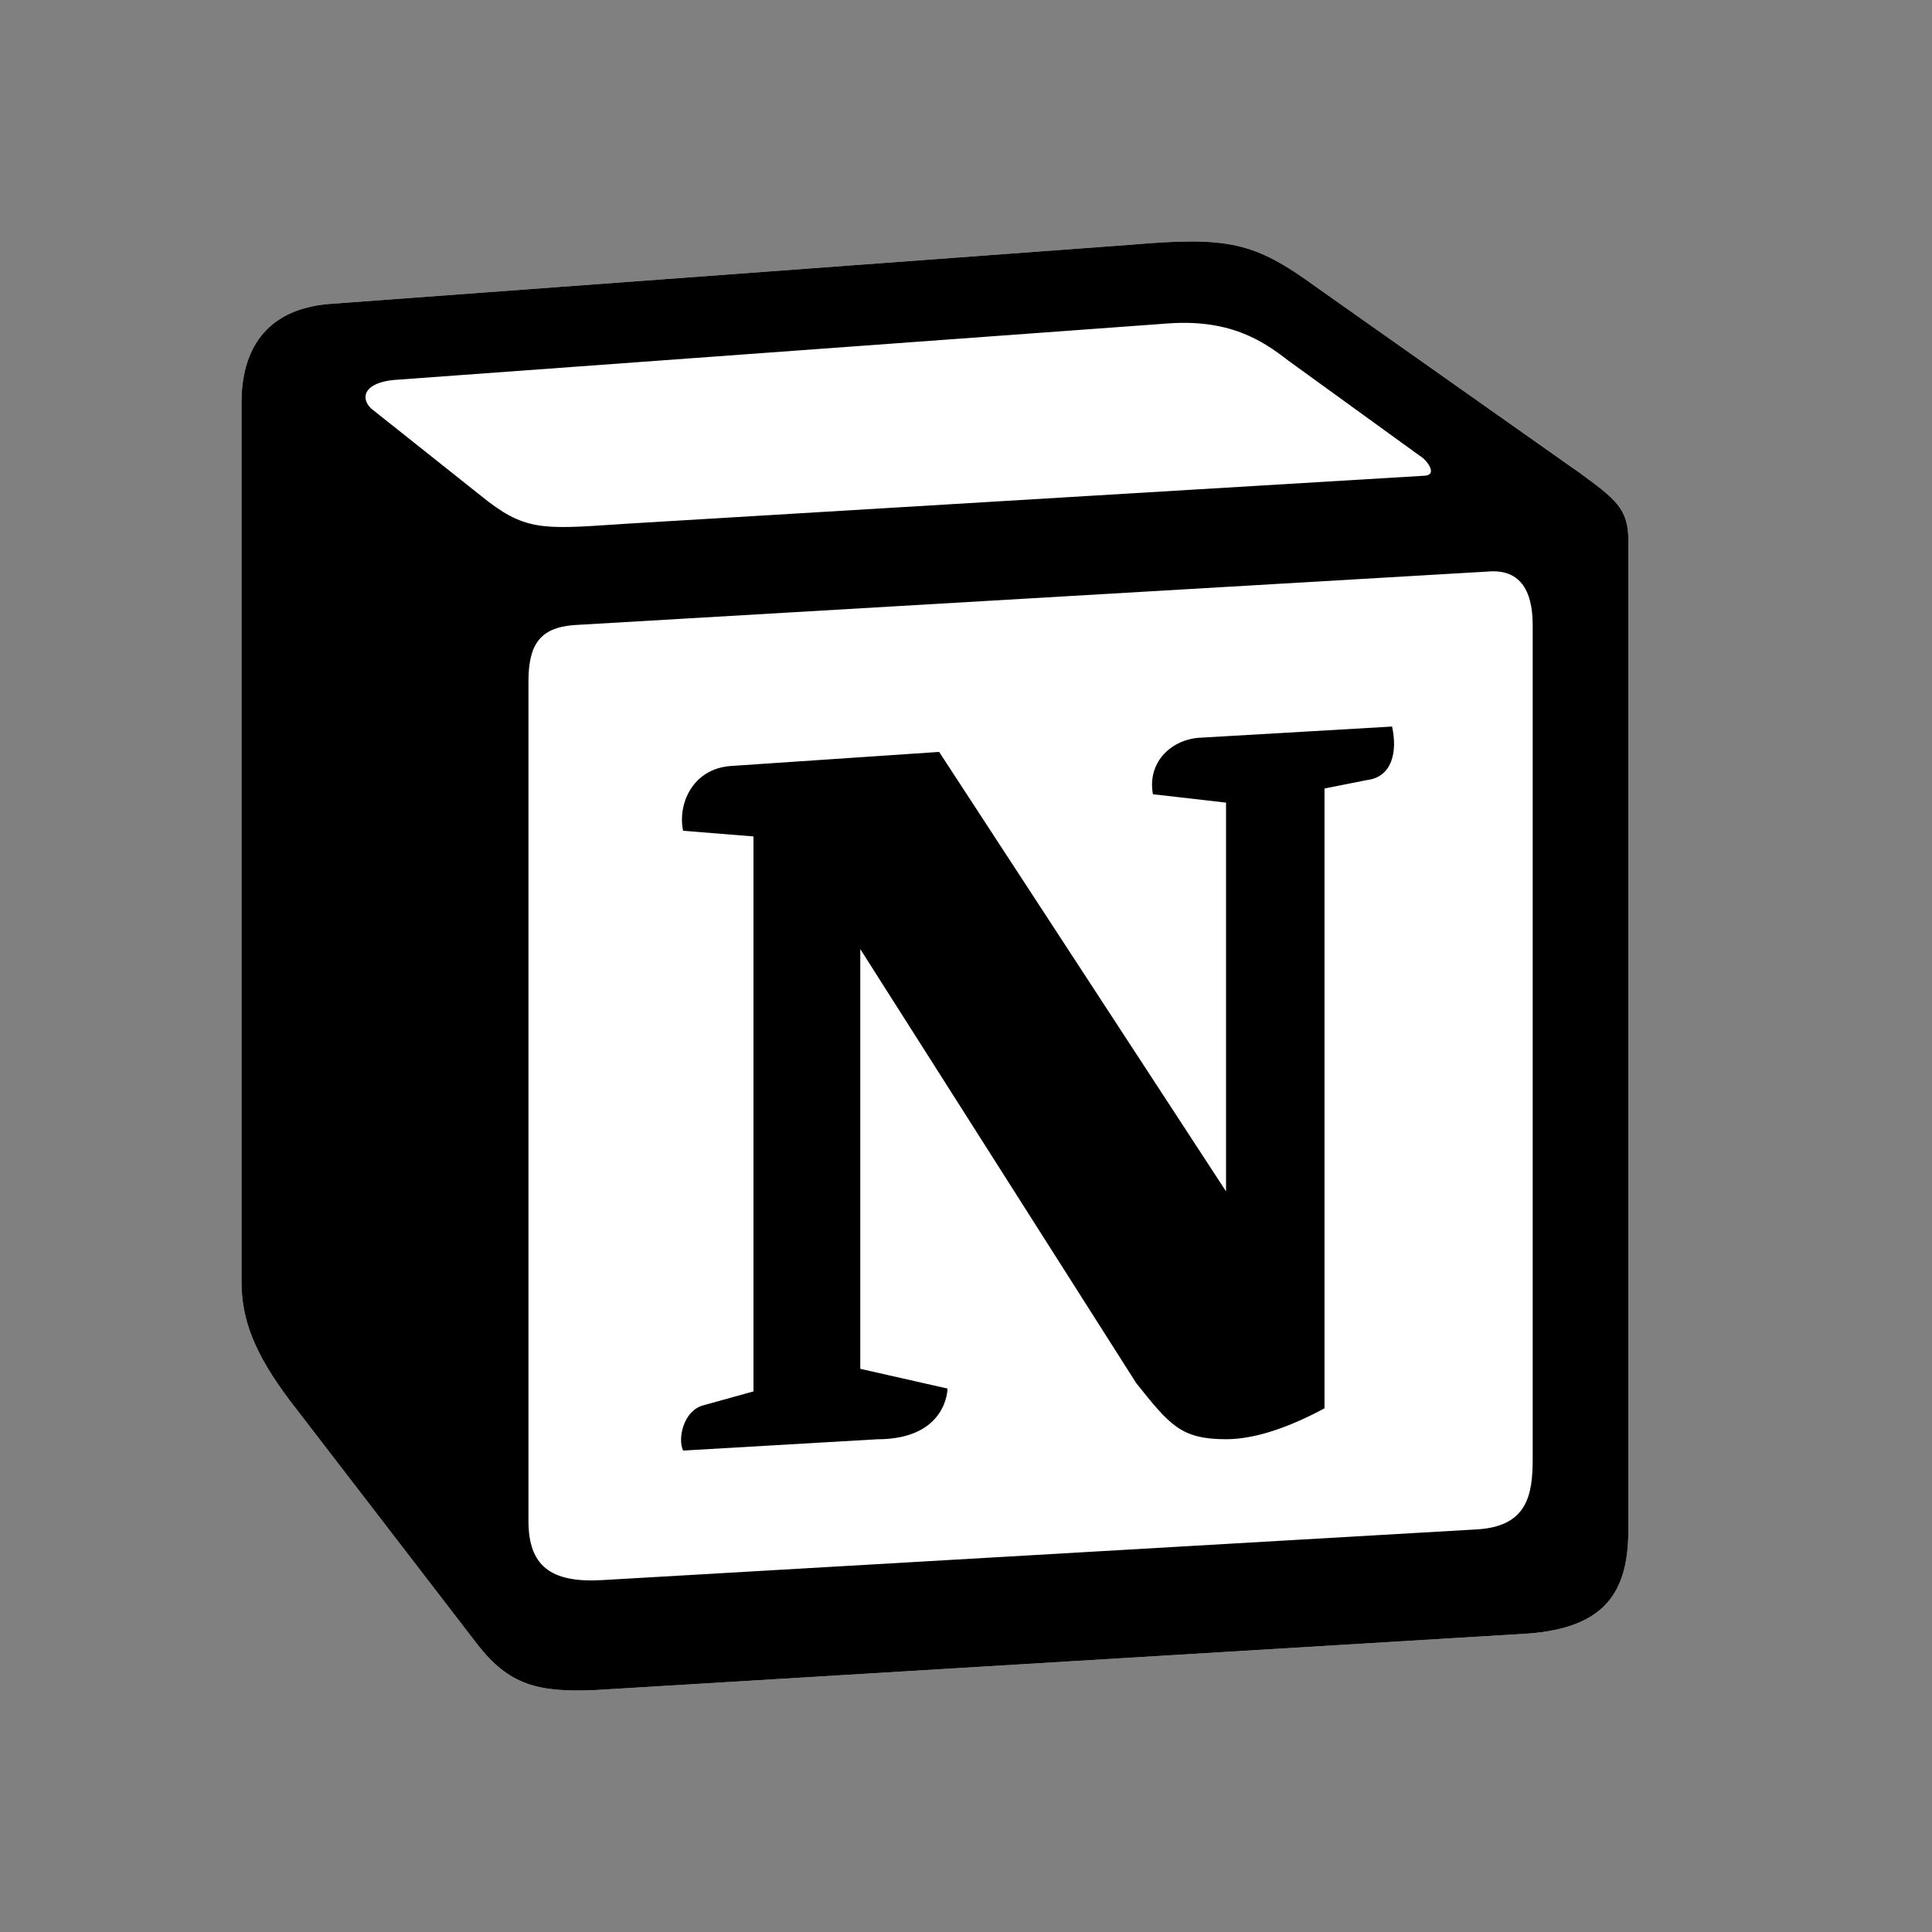
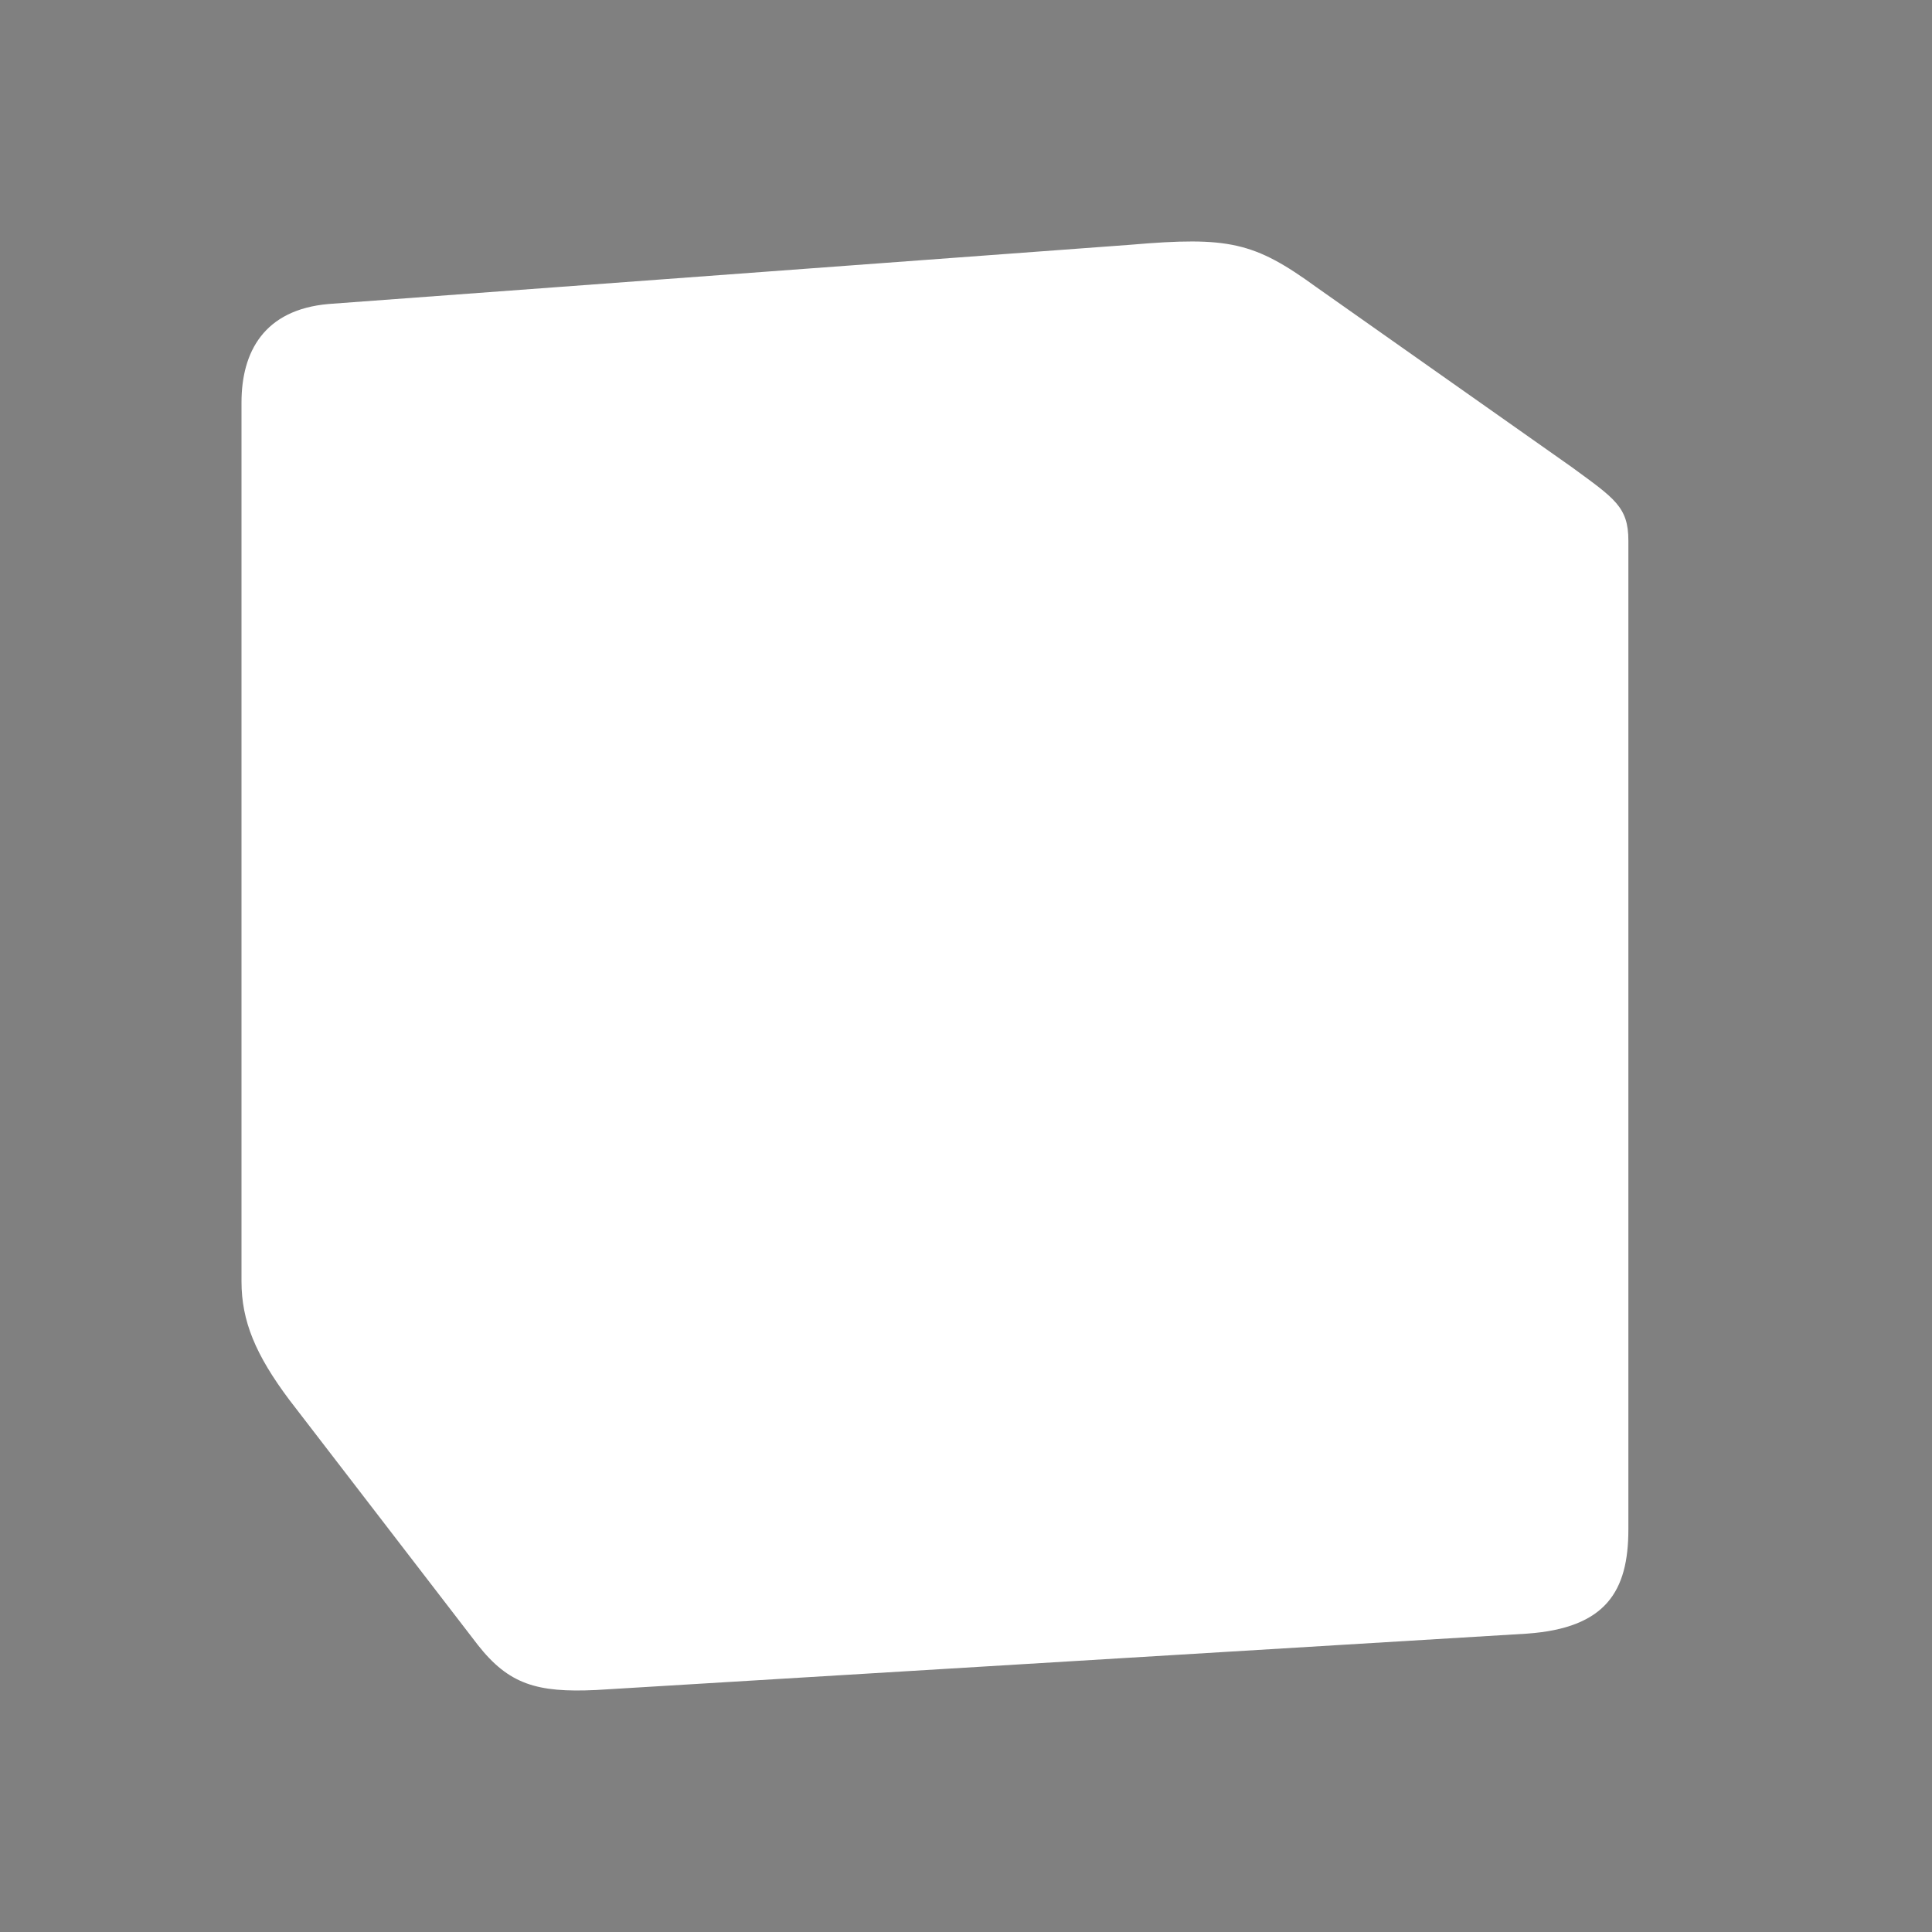
<svg xmlns="http://www.w3.org/2000/svg" width="32" height="32" viewBox="0 0 32 32" fill="none">
  <rect x="0" y="0" width="32" height="32" fill="#808080" stroke="none" />
  <g clip-path="url(#clip0_7456_6931)">
    <path d="M5.444 5.035L18.724 4.054C20.355 3.914 20.774 4.009 21.8 4.754L26.039 7.741C26.738 8.254 26.971 8.394 26.971 8.953V25.332C26.971 26.358 26.598 26.965 25.294 27.058L9.872 27.992C8.893 28.038 8.427 27.898 7.914 27.245L4.792 23.186C4.232 22.439 4 21.879 4 21.226V6.667C4 5.828 4.373 5.128 5.444 5.035Z" fill="white" />
-     <path fill-rule="evenodd" clip-rule="evenodd" d="M18.724 4.054L5.444 5.035C4.373 5.128 4 5.828 4 6.667V21.226C4 21.879 4.232 22.438 4.792 23.186L7.914 27.245C8.427 27.898 8.893 28.038 9.872 27.992L25.294 27.058C26.598 26.965 26.971 26.358 26.971 25.332V8.954C26.971 8.423 26.762 8.27 26.145 7.818L21.8 4.754C20.775 4.009 20.355 3.914 18.724 4.054V4.054ZM10.221 8.685C8.962 8.77 8.676 8.789 7.961 8.208L6.142 6.762C5.958 6.574 6.051 6.341 6.516 6.294L19.282 5.362C20.355 5.268 20.913 5.642 21.332 5.968L23.522 7.554C23.615 7.602 23.848 7.881 23.568 7.881L10.384 8.674L10.221 8.685ZM8.753 25.192V11.288C8.753 10.681 8.939 10.401 9.497 10.354L24.64 9.467C25.154 9.421 25.386 9.747 25.386 10.354V24.165C25.386 24.772 25.292 25.286 24.454 25.332L9.963 26.172C9.125 26.218 8.753 25.939 8.753 25.192H8.753ZM23.057 12.034C23.15 12.454 23.057 12.873 22.637 12.921L21.938 13.06V23.326C21.332 23.652 20.774 23.838 20.307 23.838C19.561 23.838 19.375 23.605 18.817 22.905L14.249 15.72V22.672L15.694 22.999C15.694 22.999 15.694 23.839 14.529 23.839L11.315 24.026C11.221 23.838 11.315 23.372 11.641 23.279L12.48 23.046V13.854L11.315 13.76C11.222 13.34 11.454 12.734 12.107 12.687L15.555 12.454L20.307 19.733V13.294L19.096 13.155C19.002 12.64 19.375 12.267 19.841 12.221L23.057 12.034Z" fill="black" />
  </g>
  <defs>
    <clipPath id="clip0_7456_6931">
      <rect width="24" height="24" fill="white" transform="translate(4 4)" />
    </clipPath>
  </defs>
</svg>